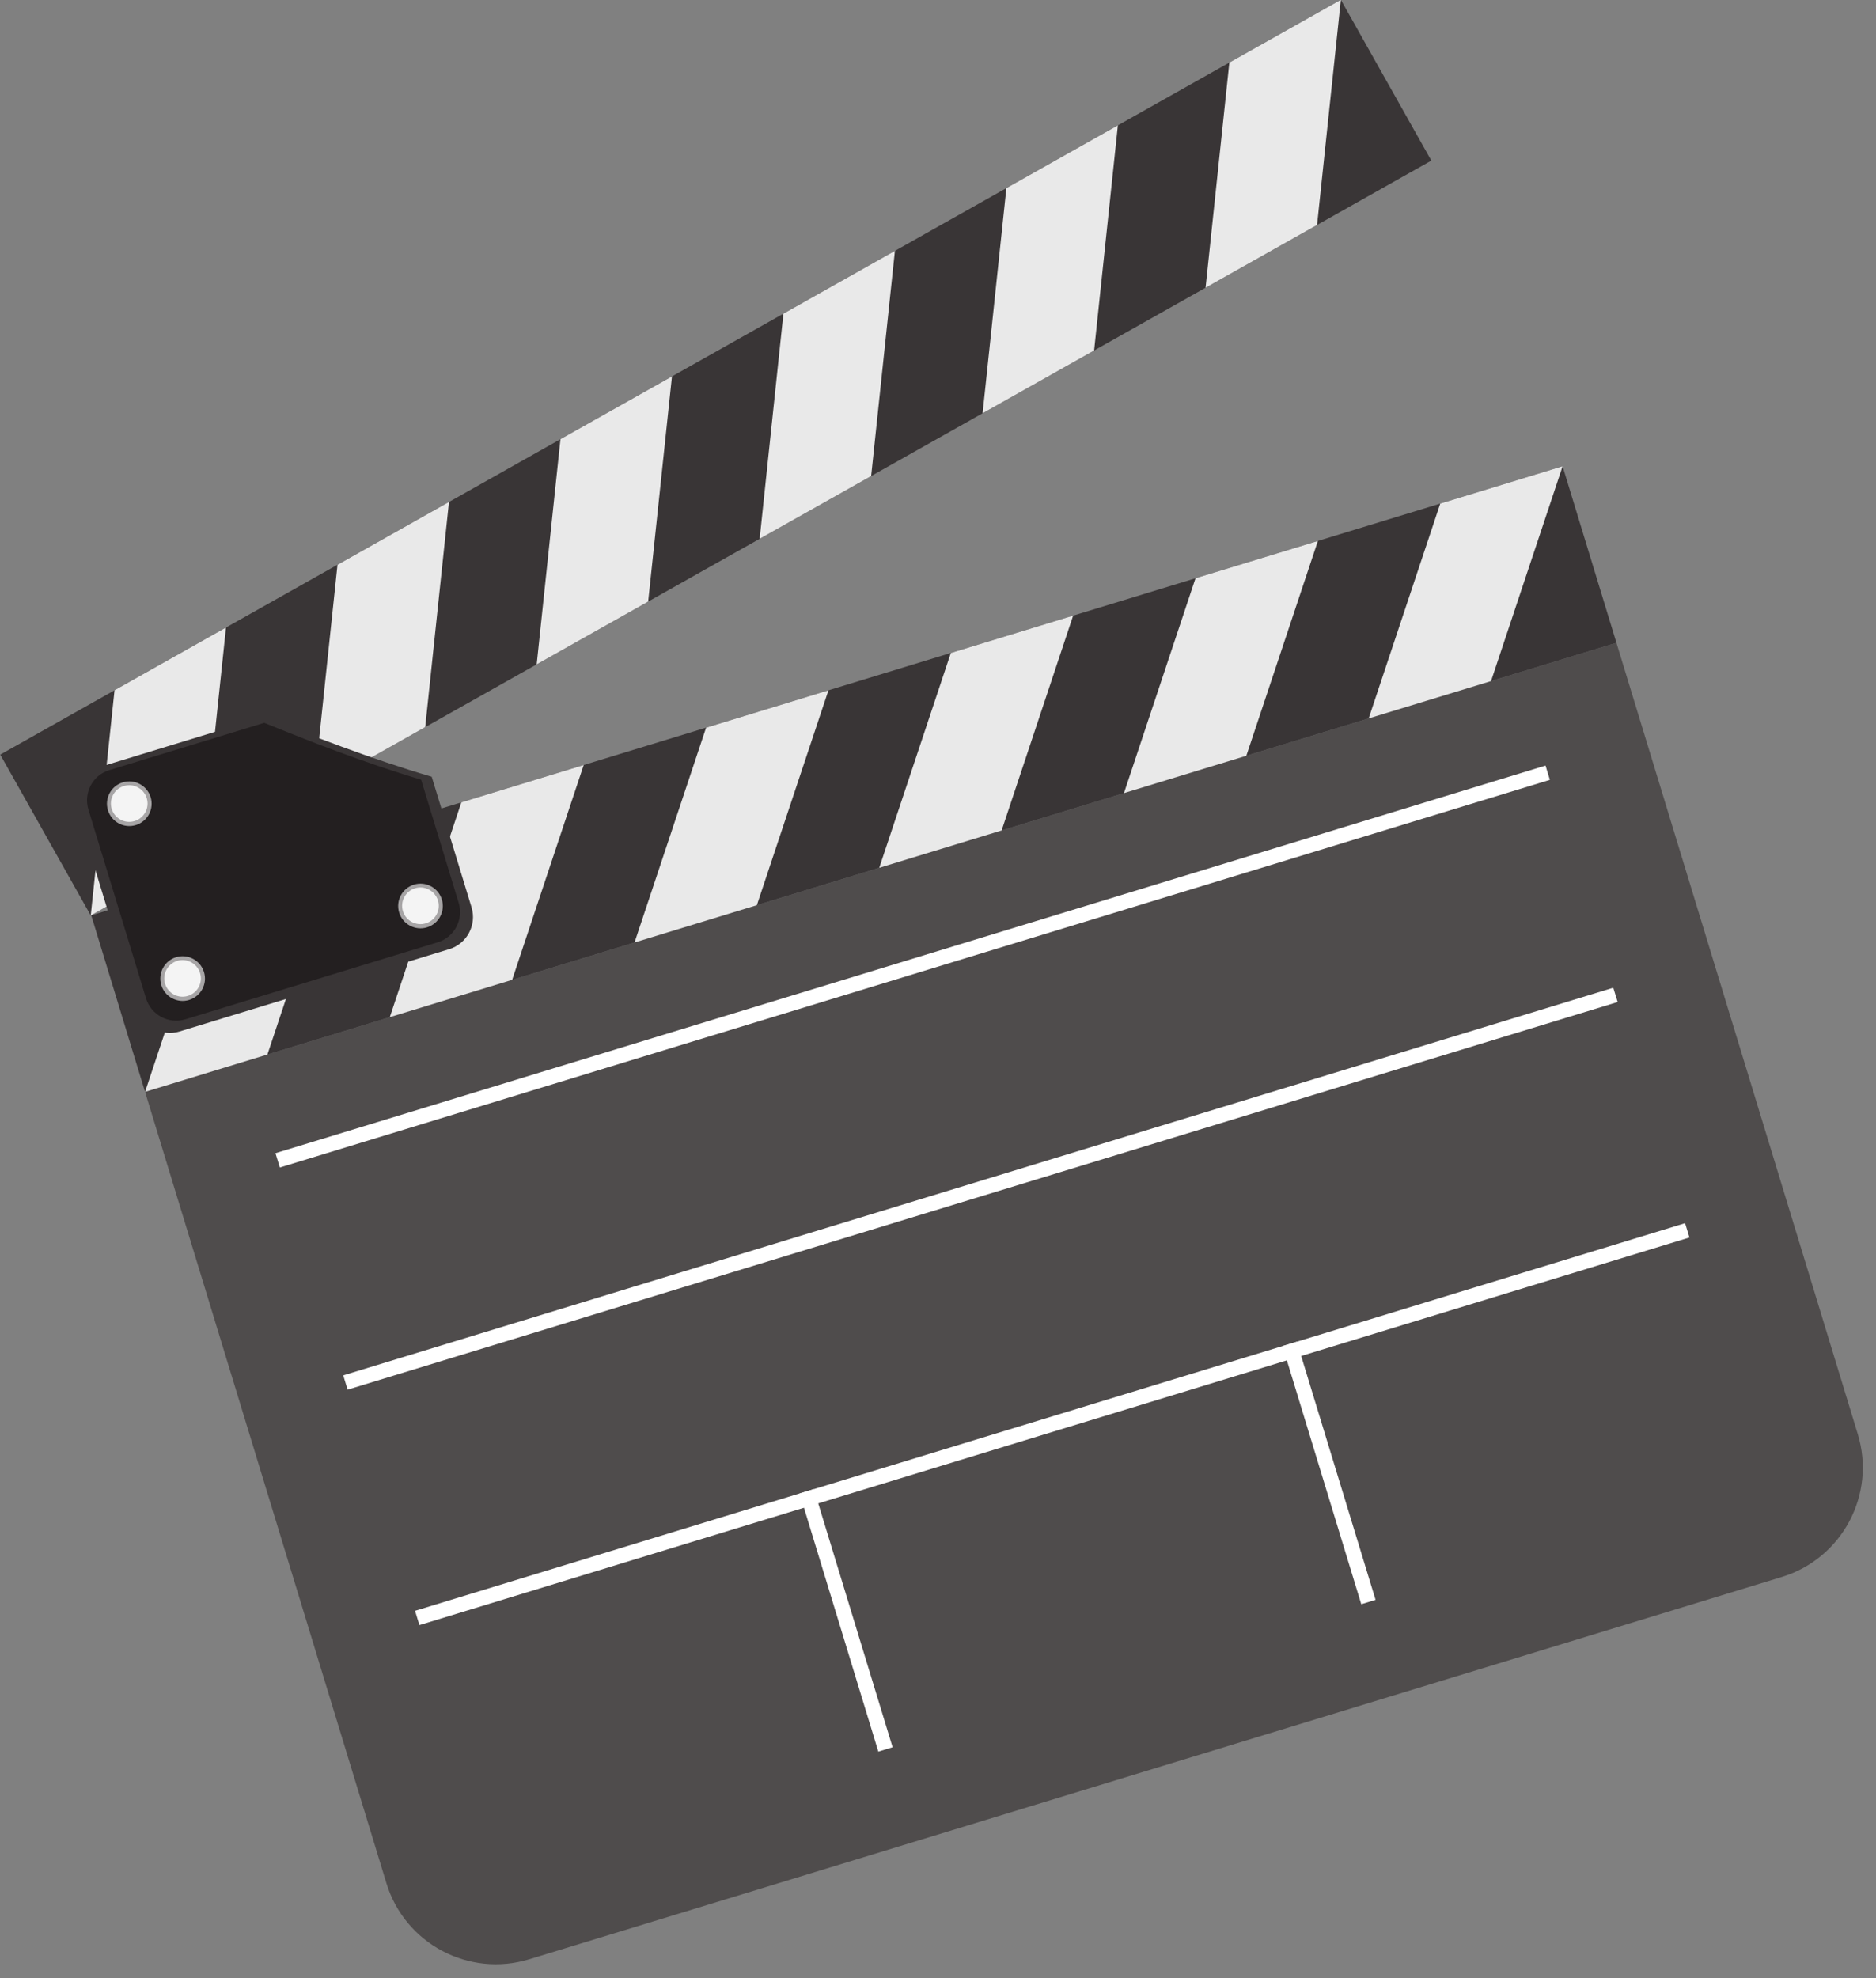
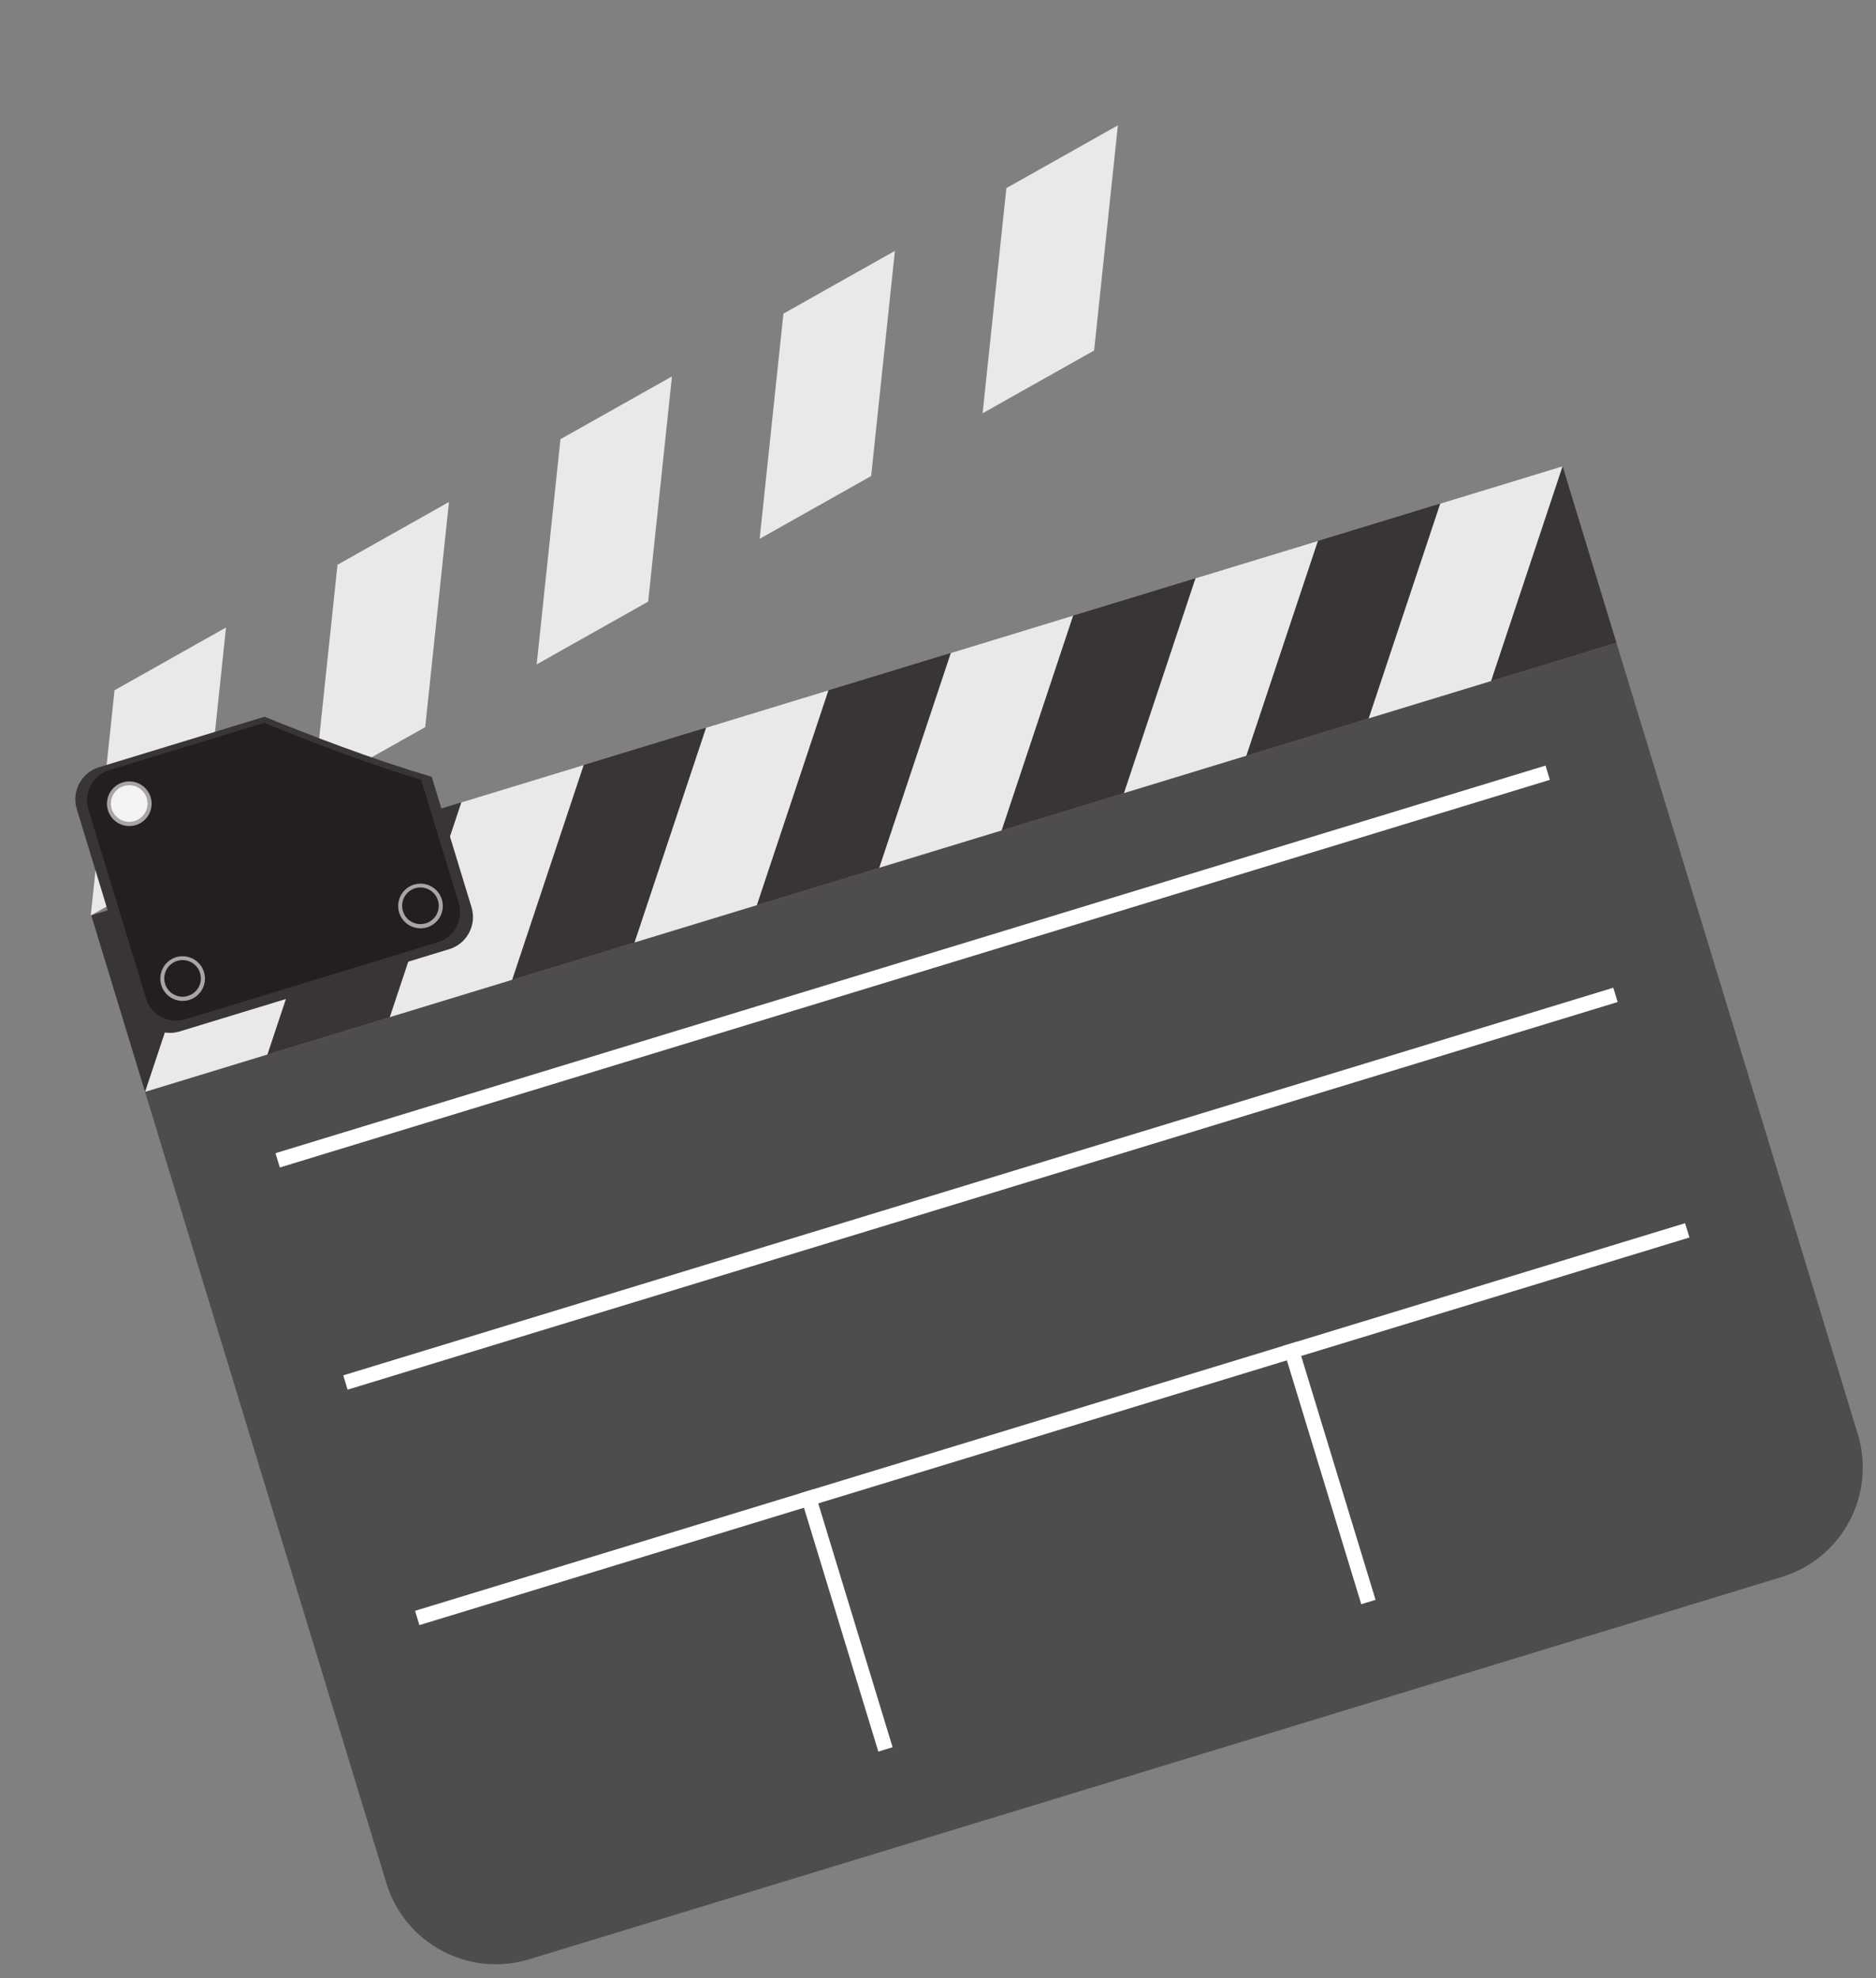
<svg xmlns="http://www.w3.org/2000/svg" height="366.6" preserveAspectRatio="xMidYMid meet" version="1.0" viewBox="39.9 30.6 347.8 366.6" width="347.8" zoomAndPan="magnify">
  <rect x="39.9" y="30.6" width="347.8" height="366.6" fill="#808080" stroke="none" />
  <g>
    <g id="change1_1">
      <path d="M 384.324 296.387 C 387.746 307.59 381.43 319.441 370.227 322.863 L 138.02 393.711 C 126.812 397.133 114.957 390.816 111.539 379.613 L 66.793 232.957 L 339.578 149.73 L 384.324 296.387" fill="#4f4c4c" />
    </g>
    <g id="change2_1">
      <path d="M 339.578 149.73 L 66.793 232.957 L 56.816 200.234 L 329.598 117.008 L 339.578 149.73" fill="#393536" />
    </g>
    <g id="change3_1">
      <path d="M 89.48 226.031 L 66.793 232.957 L 80.062 193.145 L 102.75 186.223 L 89.48 226.031" fill="#e9e9e9" />
    </g>
    <g id="change3_2">
      <path d="M 134.852 212.188 L 112.164 219.109 L 125.43 179.301 L 148.117 172.379 L 134.852 212.188" fill="#e9e9e9" />
    </g>
    <g id="change3_3">
      <path d="M 180.219 198.352 L 157.539 205.27 L 170.805 165.461 L 193.488 158.535 L 180.219 198.352" fill="#e9e9e9" />
    </g>
    <g id="change3_4">
      <path d="M 225.598 184.504 L 202.906 191.43 L 216.176 151.617 L 238.855 144.691 L 225.598 184.504" fill="#e9e9e9" />
    </g>
    <g id="change3_5">
      <path d="M 270.965 170.66 L 248.277 177.586 L 261.539 137.77 L 284.23 130.852 L 270.965 170.66" fill="#e9e9e9" />
    </g>
    <g id="change3_6">
      <path d="M 316.332 156.824 L 293.645 163.742 L 306.914 123.93 L 329.598 117.008 L 316.332 156.824" fill="#e9e9e9" />
    </g>
    <g id="change2_2">
-       <path d="M 305.262 60.367 L 56.723 200.262 L 39.945 170.453 L 288.484 30.562 L 305.262 60.367" fill="#393536" />
-     </g>
+       </g>
    <g id="change3_7">
      <path d="M 77.398 188.625 L 56.723 200.262 L 61.133 158.527 L 81.801 146.895 L 77.398 188.625" fill="#e9e9e9" />
    </g>
    <g id="change3_8">
      <path d="M 118.73 165.359 L 98.062 176.992 L 102.469 135.27 L 123.137 123.629 L 118.73 165.359" fill="#e9e9e9" />
    </g>
    <g id="change3_9">
      <path d="M 160.066 142.094 L 139.398 153.73 L 143.805 111.992 L 164.477 100.363 L 160.066 142.094" fill="#e9e9e9" />
    </g>
    <g id="change3_10">
      <path d="M 201.406 118.824 L 180.734 130.457 L 185.141 88.73 L 205.812 77.094 L 201.406 118.824" fill="#e9e9e9" />
    </g>
    <g id="change3_11">
      <path d="M 242.742 95.559 L 222.07 107.191 L 226.477 65.465 L 247.148 53.828 L 242.742 95.559" fill="#e9e9e9" />
    </g>
    <g id="change3_12">
-       <path d="M 284.078 72.293 L 263.406 83.926 L 267.812 42.195 L 288.484 30.562 L 284.078 72.293" fill="#e9e9e9" />
-     </g>
+       </g>
    <g id="change2_3">
      <path d="M 127.316 198.734 C 128.32 202.023 126.469 205.508 123.18 206.508 L 73.219 221.754 C 69.926 222.754 66.449 220.906 65.445 217.613 L 54.137 180.551 C 53.137 177.266 54.988 173.785 58.277 172.785 L 88.934 163.43 C 97.121 166.734 108.473 171.188 119.938 174.555 L 127.316 198.734" fill="#393536" />
    </g>
    <g id="change4_1">
      <path d="M 124.934 197.906 C 125.883 201.016 124.148 204.285 121.07 205.227 L 74.254 219.512 C 71.168 220.449 67.906 218.699 66.961 215.594 L 56.293 180.637 C 55.348 177.531 57.082 174.266 60.16 173.328 L 88.891 164.562 C 96.57 167.691 107.219 171.902 117.977 175.102 L 124.934 197.906" fill="#231f20" />
    </g>
    <g id="change5_1">
      <path d="M 67.227 178.566 C 67.812 180.48 66.734 182.492 64.824 183.074 C 62.918 183.656 60.906 182.586 60.32 180.676 C 59.738 178.77 60.809 176.746 62.719 176.168 C 64.625 175.586 66.645 176.66 67.227 178.566" fill="#f4f4f4" />
    </g>
    <g id="change5_2">
-       <path d="M 77.113 210.977 C 77.699 212.883 76.621 214.898 74.711 215.48 C 72.805 216.062 70.789 214.988 70.207 213.082 C 69.629 211.176 70.699 209.156 72.602 208.574 C 74.516 207.988 76.531 209.066 77.113 210.977" fill="#f4f4f4" />
-     </g>
+       </g>
    <g id="change5_3">
-       <path d="M 121.215 197.52 C 121.797 199.43 120.723 201.445 118.812 202.023 C 116.906 202.609 114.887 201.535 114.305 199.629 C 113.723 197.723 114.801 195.699 116.703 195.117 C 118.613 194.535 120.633 195.613 121.215 197.52" fill="#f4f4f4" />
-     </g>
+       </g>
    <g id="change6_1">
      <path d="M 60.609 180.508 C 60.066 178.719 61.078 176.816 62.867 176.273 C 64.66 175.723 66.562 176.734 67.105 178.527 C 67.656 180.32 66.645 182.219 64.848 182.766 C 63.055 183.312 61.16 182.301 60.609 180.508 Z M 62.66 175.598 C 60.473 176.262 59.246 178.574 59.91 180.762 C 60.582 182.945 62.891 184.18 65.078 183.512 C 67.262 182.848 68.496 180.527 67.832 178.348 C 67.16 176.16 64.844 174.93 62.66 175.598" fill="#a7a5a6" />
    </g>
    <g id="change6_2">
      <path d="M 70.5 212.91 C 69.957 211.121 70.969 209.227 72.758 208.676 C 74.547 208.133 76.449 209.145 76.992 210.934 C 77.543 212.73 76.531 214.629 74.734 215.172 C 72.945 215.723 71.047 214.711 70.5 212.91 Z M 72.547 207.996 C 70.363 208.668 69.133 210.984 69.801 213.172 C 70.469 215.355 72.781 216.59 74.965 215.922 C 77.148 215.254 78.387 212.938 77.719 210.754 C 77.051 208.566 74.73 207.336 72.547 207.996" fill="#a7a5a6" />
    </g>
    <g id="change6_3">
      <path d="M 114.602 199.461 C 114.051 197.668 115.062 195.77 116.855 195.223 C 118.652 194.676 120.547 195.688 121.094 197.48 C 121.645 199.273 120.633 201.172 118.84 201.719 C 117.047 202.266 115.145 201.258 114.602 199.461 Z M 121.816 197.301 C 121.148 195.113 118.836 193.879 116.648 194.547 C 114.465 195.211 113.23 197.527 113.898 199.715 C 114.566 201.902 116.879 203.133 119.066 202.465 C 121.254 201.797 122.48 199.484 121.816 197.301" fill="#a7a5a6" />
    </g>
    <g id="change7_1">
      <path d="M 327.234 175.129 L 91.781 246.969 L 90.969 244.32 L 326.43 172.484 L 327.234 175.129" fill="#fff" />
    </g>
    <g id="change7_2">
      <path d="M 339.805 216.305 L 104.344 288.145 L 103.535 285.496 L 338.992 213.656 L 339.805 216.305" fill="#fff" />
    </g>
    <g id="change7_3">
      <path d="M 353.113 259.941 L 117.656 331.781 L 116.848 329.133 L 352.305 257.293 L 353.113 259.941" fill="#fff" />
    </g>
    <g id="change7_4">
      <path d="M 202.738 355.223 L 188.145 307.383 L 190.789 306.574 L 205.383 354.414 L 202.738 355.223" fill="#fff" />
    </g>
    <g id="change7_5">
      <path d="M 292.27 327.906 L 277.672 280.066 L 280.324 279.262 L 294.922 327.098 L 292.27 327.906" fill="#fff" />
    </g>
  </g>
</svg>